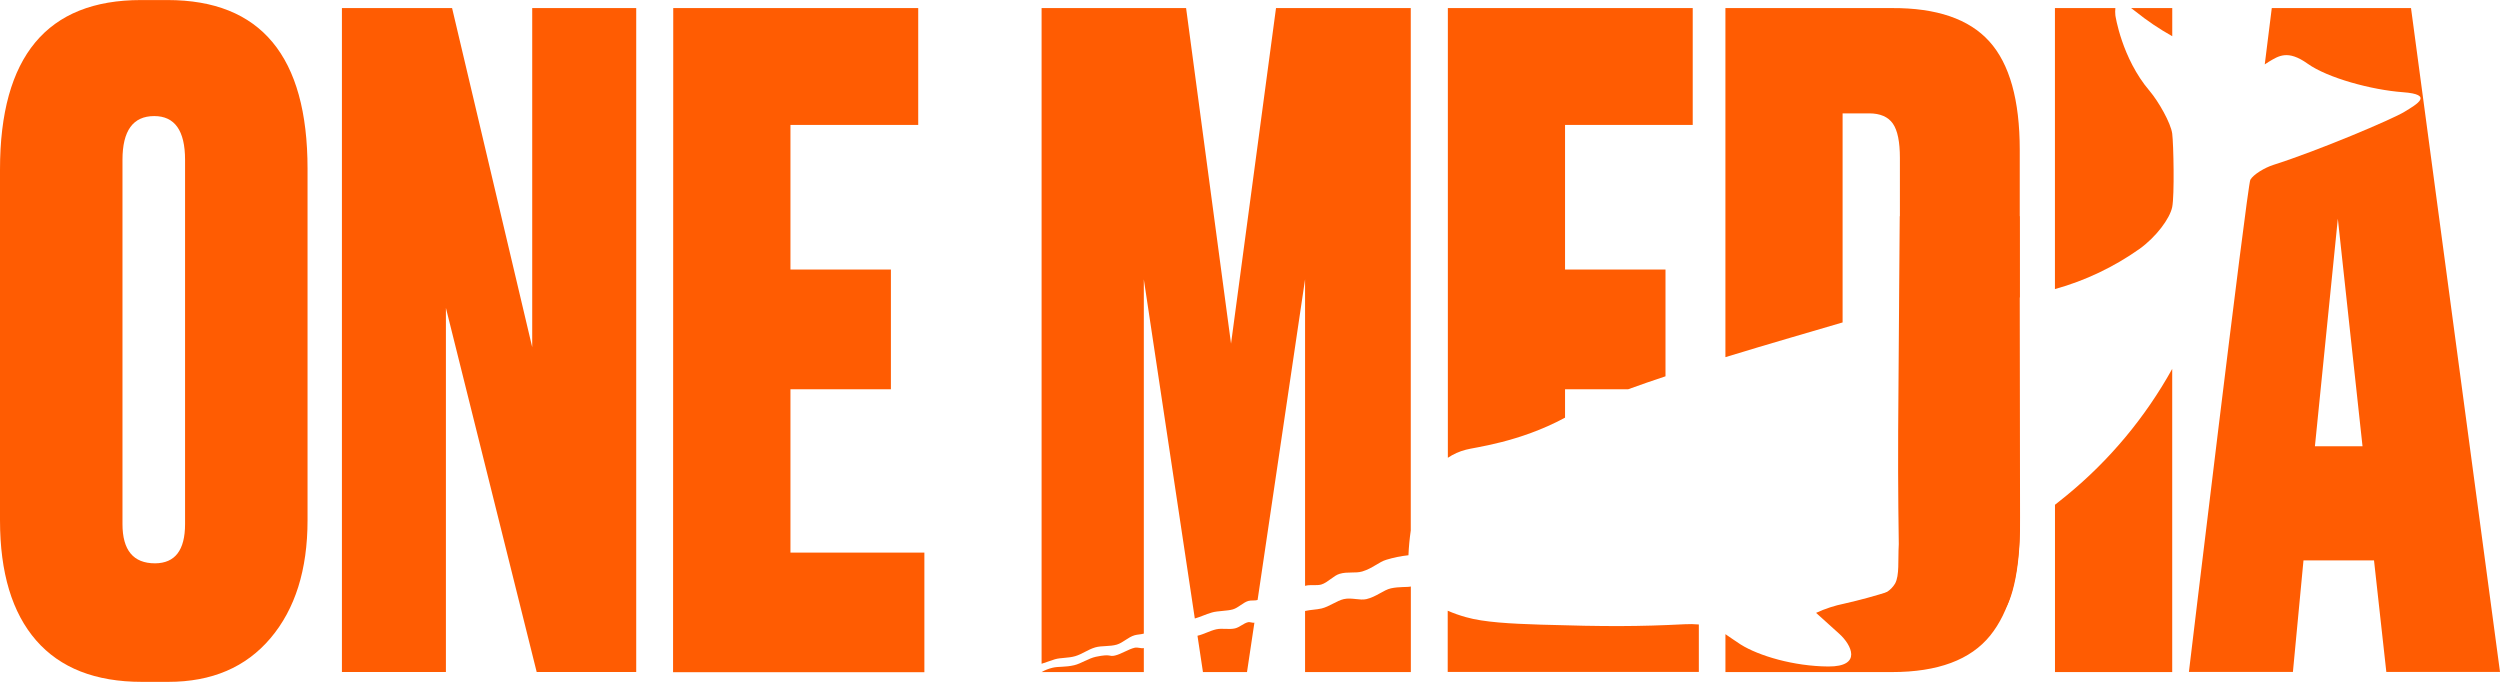
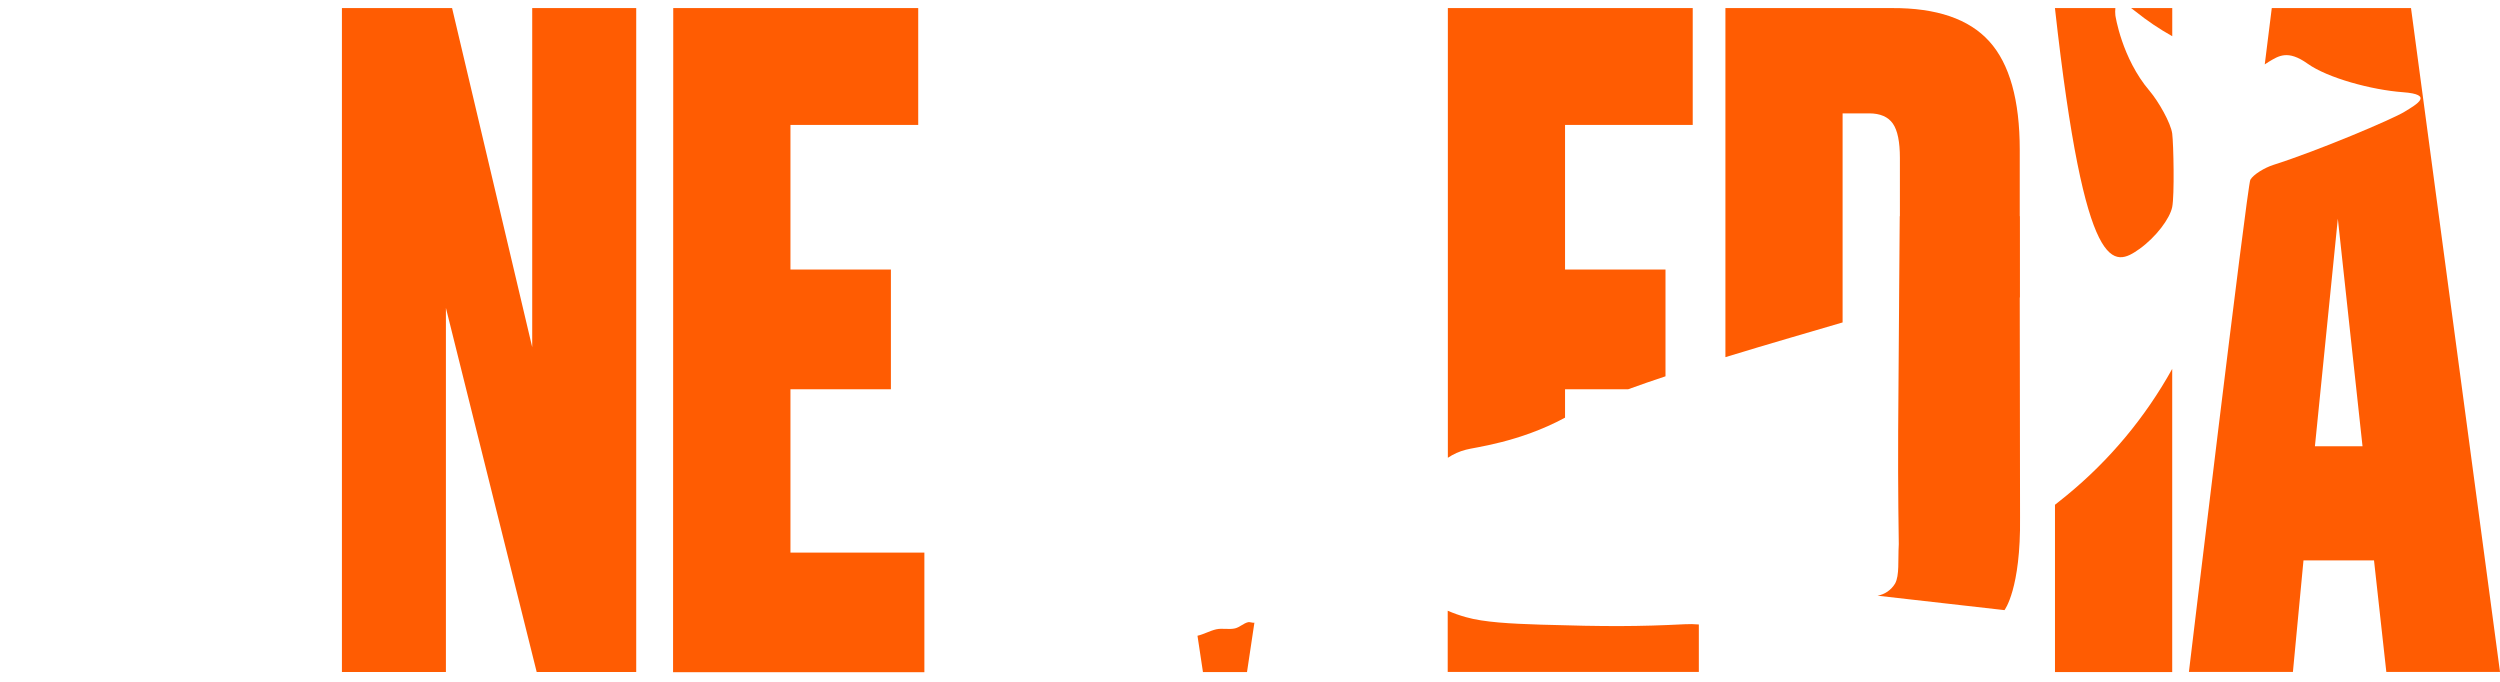
<svg xmlns="http://www.w3.org/2000/svg" width="121" height="33" viewBox="0 0 121 33" fill="none">
  <g clip-path="url(#clip0_37_235)">
-     <path d="M14.885 8.165V25.183C14.885 27.572 14.289 29.472 13.096 30.884C11.903 32.296 10.254 33.002 8.146 33.002H6.867C4.621 33.002 2.915 32.333 1.749 30.995C0.584 29.657 0.001 27.719 0 25.183V8.208C0 2.737 2.275 0.002 6.824 0.002H8.103C12.626 0.002 14.886 2.723 14.885 8.165ZM8.957 25.364V7.734C8.957 6.323 8.459 5.618 7.465 5.618C6.44 5.618 5.928 6.323 5.928 7.734V25.364C5.928 26.632 6.454 27.266 7.506 27.265C8.474 27.26 8.958 26.626 8.957 25.364Z" fill="#FF5C02" />
    <path d="M16.549 0.391H21.881L25.759 16.804V0.391H30.793V32.526H25.976L21.582 14.903V32.526H16.549V0.391Z" fill="#FF5C02" />
    <path d="M32.585 0.391H44.442V6.048H38.258V13.045H43.12V18.842H38.258V26.746H44.74V32.534H32.576L32.585 0.391Z" fill="#FF5C02" />
    <path d="M116.693 0.391H109.954L109.614 3.117C109.676 3.072 109.74 3.03 109.806 2.992C110.285 2.708 110.723 2.394 111.691 3.084C112.659 3.775 114.796 4.353 116.301 4.463C117.805 4.574 116.991 5.036 116.379 5.409C115.796 5.771 112.183 7.298 110.04 7.978C109.616 8.112 109.065 8.441 108.916 8.702C108.768 8.963 105.943 32.521 105.943 32.521H110.977L111.489 27.122H114.902L115.498 32.521H121L116.693 0.391ZM112.042 21.599L113.151 10.585L114.346 21.599H112.042Z" fill="#FF5C02" />
    <path d="M103.348 0.545C103.91 0.997 104.508 1.401 105.137 1.753V0.391H103.146L103.348 0.545Z" fill="#FF5C02" />
-     <path d="M103.561 12.041C104.355 11.467 105.022 10.581 105.135 10.019C105.248 9.458 105.201 6.979 105.135 6.467C105.069 5.954 104.468 4.903 104.042 4.403C102.688 2.813 102.384 0.744 102.384 0.744C102.371 0.626 102.371 0.508 102.384 0.391H99.459V13.992C100.926 13.584 102.313 12.924 103.561 12.041Z" fill="#FF5C02" />
+     <path d="M103.561 12.041C104.355 11.467 105.022 10.581 105.135 10.019C105.248 9.458 105.201 6.979 105.135 6.467C105.069 5.954 104.468 4.903 104.042 4.403C102.688 2.813 102.384 0.744 102.384 0.744C102.371 0.626 102.371 0.508 102.384 0.391H99.459C100.926 13.584 102.313 12.924 103.561 12.041Z" fill="#FF5C02" />
    <path d="M100.03 23.975C99.84 24.133 99.65 24.283 99.461 24.431V32.527H105.135V17.854C103.831 20.203 102.098 22.28 100.03 23.975Z" fill="#FF5C02" />
-     <path d="M89.277 29.212C88.801 29.308 88.338 29.459 87.898 29.663C87.898 29.663 88.434 30.149 89.023 30.678C89.611 31.207 90.15 32.268 88.486 32.258C86.823 32.247 85.129 31.745 84.249 31.194C83.966 31.013 83.739 30.845 83.511 30.694V32.528H91.574C93.792 32.528 95.377 31.938 96.328 30.758C97.246 29.617 97.722 27.916 97.76 25.654C95.155 27.326 92.286 28.53 89.277 29.212Z" fill="#FF5C02" />
    <path d="M89.182 15.606V5.487H90.463C90.999 5.487 91.386 5.653 91.615 5.983C91.844 6.313 91.955 6.869 91.955 7.646V14.82C92.287 14.784 92.491 14.831 92.94 14.82C94.555 14.824 96.166 14.681 97.756 14.394V7.259C97.756 4.843 97.265 3.092 96.284 2.005C95.302 0.918 93.732 0.38 91.572 0.391H83.51V17.286C85.685 16.619 87.832 16.007 89.182 15.606Z" fill="#FF5C02" />
    <path d="M81.546 30.213C79.286 30.327 77.755 30.33 74.569 30.233C73.118 30.187 71.82 30.12 70.95 29.87C70.65 29.787 70.355 29.683 70.069 29.559V32.521H82.224V30.225C81.998 30.204 81.772 30.2 81.546 30.213Z" fill="#FF5C02" />
    <path d="M70.947 21.767C71.33 21.653 73.51 21.425 75.748 20.215V18.842H78.798C79.36 18.637 79.971 18.425 80.61 18.213V13.045H75.748V6.048H81.928V0.391H70.076V22.157C70.342 21.978 70.637 21.846 70.947 21.767Z" fill="#FF5C02" />
-     <path d="M50.413 32.527H55.361V31.366C55.216 31.398 55.069 31.315 54.917 31.351C54.617 31.42 54.277 31.654 53.964 31.728C53.651 31.802 53.81 31.627 53.039 31.788C52.681 31.866 52.314 32.121 51.996 32.195C51.559 32.299 51.234 32.25 50.951 32.317C50.763 32.361 50.582 32.431 50.413 32.527Z" fill="#FF5C02" />
-     <path d="M55.361 30.666V13.521L57.829 29.936C58.169 29.834 58.316 29.746 58.659 29.644C58.929 29.564 59.404 29.574 59.672 29.494C59.94 29.414 60.164 29.161 60.418 29.086C60.564 29.043 60.722 29.086 60.868 29.036L63.165 13.521V28.356C63.418 28.28 63.702 28.356 63.944 28.293C64.267 28.197 64.541 27.86 64.838 27.773C65.226 27.657 65.6 27.758 65.933 27.659C66.426 27.512 66.748 27.195 67.096 27.093C67.445 26.986 67.805 26.913 68.169 26.874C68.186 26.473 68.224 26.073 68.281 25.675V0.391H61.759L59.582 16.632L57.407 0.391H50.413V32.126C50.608 32.07 50.819 31.979 51.057 31.909C51.341 31.825 51.703 31.858 52.041 31.758C52.379 31.659 52.649 31.441 53.008 31.334C53.327 31.242 53.71 31.3 54.053 31.199C54.352 31.11 54.602 30.836 54.917 30.746C55.057 30.706 55.219 30.708 55.361 30.666Z" fill="#FF5C02" />
    <path d="M57.958 30.77L58.223 32.528H60.355L60.713 30.138C60.631 30.158 60.495 30.095 60.412 30.113C60.18 30.167 60.005 30.361 59.77 30.415C59.477 30.482 59.157 30.393 58.861 30.46C58.566 30.527 58.26 30.701 57.958 30.77Z" fill="#FF5C02" />
-     <path d="M63.165 29.572V32.528H68.285V28.387C68.094 28.43 67.732 28.387 67.319 28.476C66.961 28.557 66.614 28.885 66.135 28.997C65.811 29.072 65.419 28.91 65.038 28.997C64.698 29.075 64.339 29.36 63.965 29.45C63.697 29.512 63.448 29.506 63.165 29.572Z" fill="#FF5C02" />
    <path d="M97.017 29.53L90.873 28.832C91.047 28.801 91.213 28.732 91.36 28.631C91.506 28.529 91.63 28.397 91.722 28.244C91.94 27.845 91.856 27.137 91.901 26.334C91.901 26.334 91.855 23.51 91.871 20.854C91.899 16.244 91.951 10.463 91.951 10.463H97.751L97.77 25.035C97.811 28.515 97.017 29.53 97.017 29.53Z" fill="#FF5C02" />
  </g>
  <defs>
    <clipPath id="clip0_37_235">
      <rect width="121" height="33" fill="white" />
    </clipPath>
  </defs>
</svg>